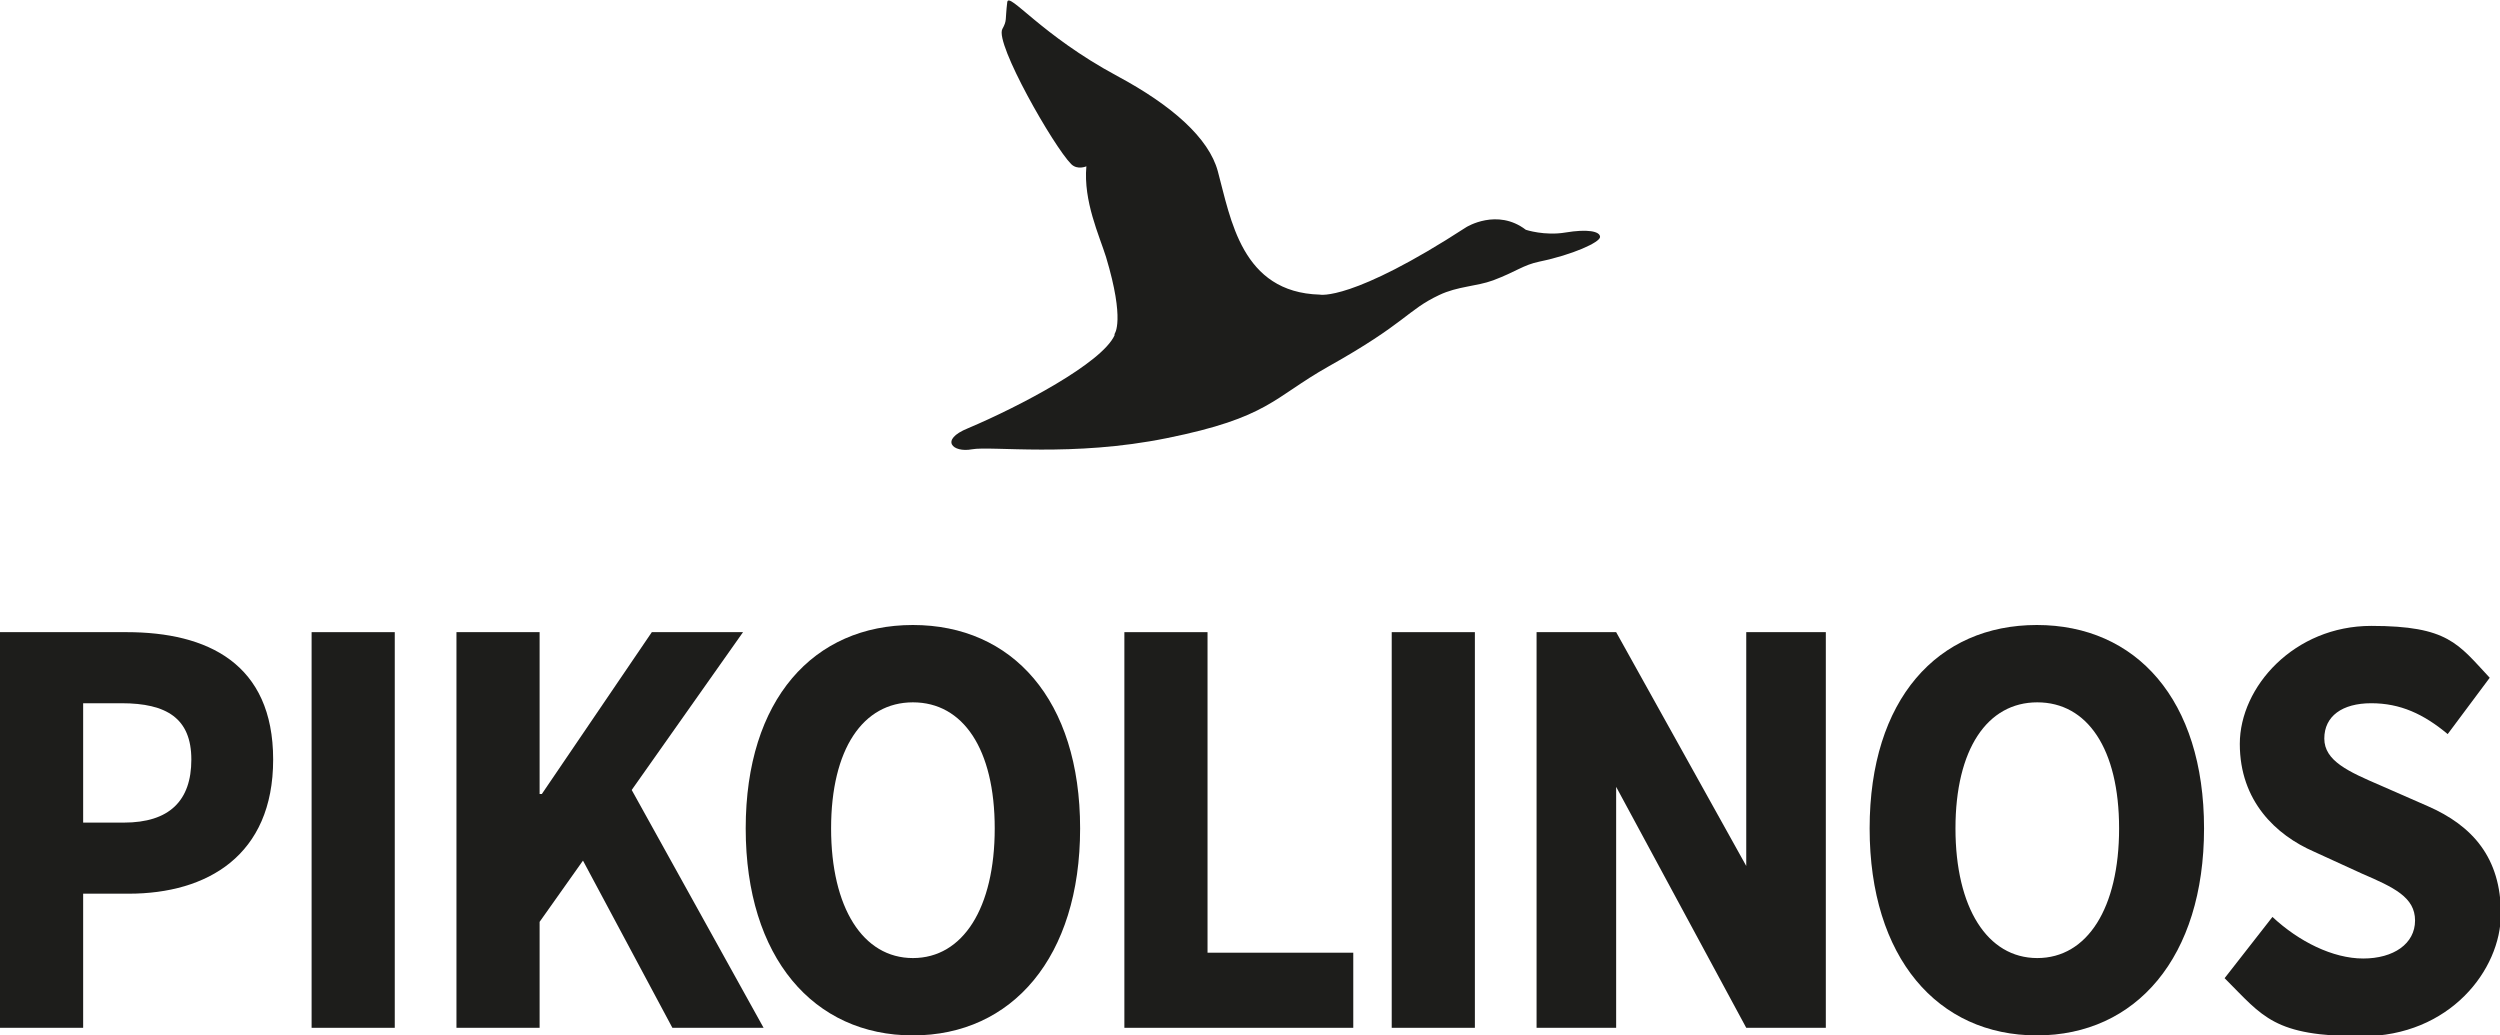
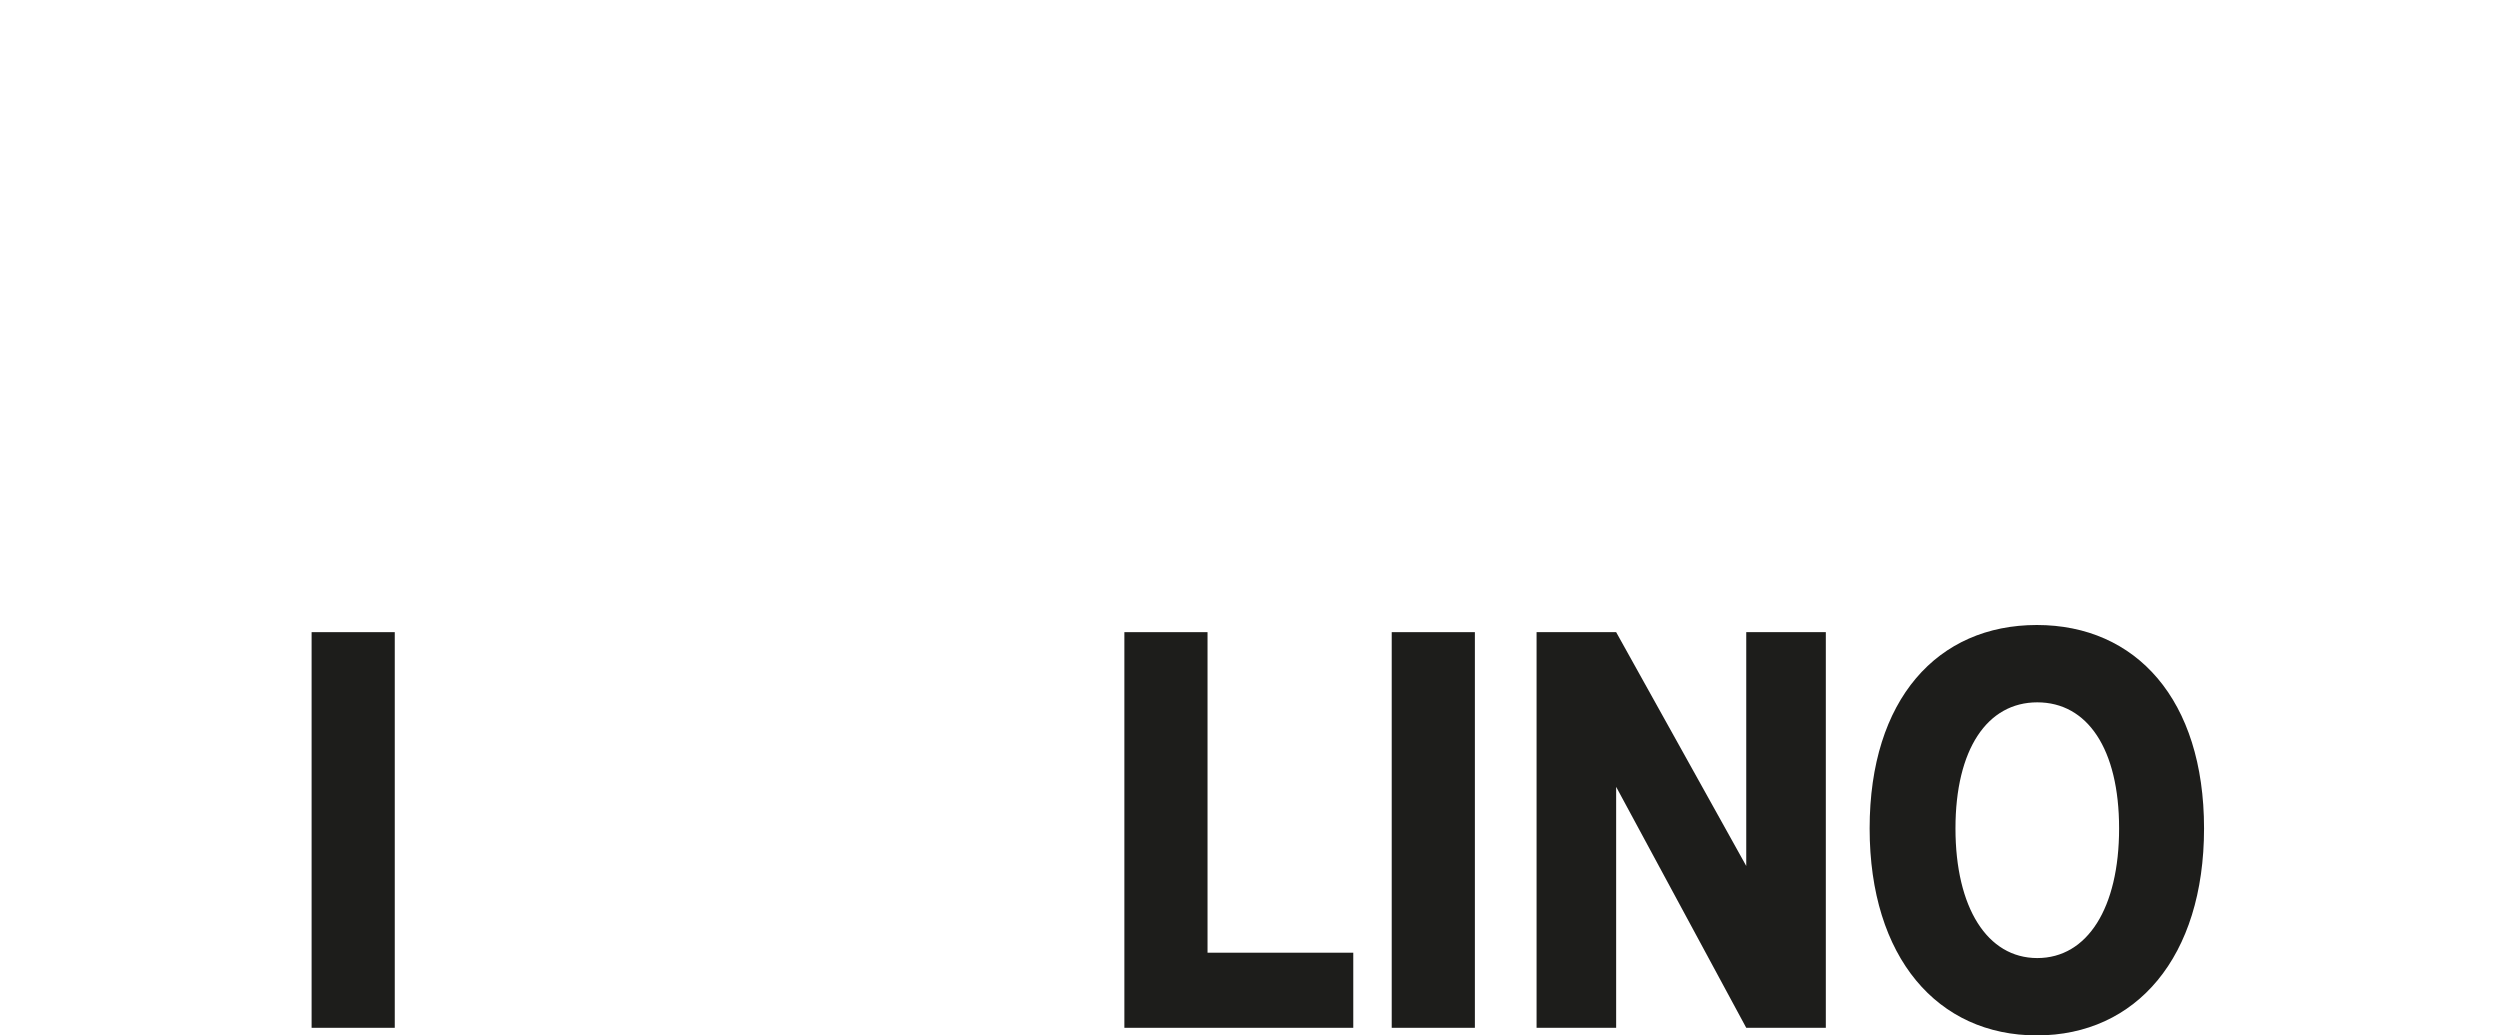
<svg xmlns="http://www.w3.org/2000/svg" id="Capa_1" version="1.1" viewBox="0 0 559.2 231.6">
  <defs>
    <style>
      .st0 {
        fill: #1d1d1b;
      }
    </style>
  </defs>
  <g>
    <polygon class="st0" points="390.6 141.4 390.6 193.7 361.5 141.4 343.7 141.4 343.7 229.9 361.5 229.9 361.5 176 390.6 229.9 408.4 229.9 408.4 141.4 390.6 141.4" />
-     <path class="st0" d="M27.7,184c10.2,0,15.1-4.9,15.1-14.1s-5.5-12.6-15.6-12.6h-8.6v26.7h9.1ZM0,141.4h28.3c18.1,0,32.8,7,32.8,28.5s-14.8,30-32.3,30h-10.2v30H0v-88.5Z" />
    <rect class="st0" x="69.7" y="141.4" width="18.6" height="88.5" />
-     <polygon class="st0" points="102.1 141.4 120.7 141.4 120.7 177.6 121.2 177.6 145.8 141.4 166.2 141.4 141.3 176.7 170.8 229.9 150.4 229.9 130.4 192.5 120.7 206.2 120.7 229.9 102.1 229.9 102.1 141.4" />
-     <path class="st0" d="M222.5,185.3c0-17.8-7.1-28.2-18.3-28.2s-18.3,10.5-18.3,28.2,7.1,29,18.3,29,18.3-11.2,18.3-29M166.8,185.3c0-28.9,15.2-45.5,37.4-45.5s37.4,16.7,37.4,45.5-15.2,46.3-37.4,46.3-37.4-17.4-37.4-46.3" />
    <polygon class="st0" points="251.5 141.4 270.1 141.4 270.1 213.1 302.7 213.1 302.7 229.9 251.5 229.9 251.5 141.4" />
    <rect class="st0" x="311.3" y="141.4" width="18.6" height="88.5" />
    <path class="st0" d="M474,185.3c0-17.8-7.1-28.2-18.3-28.2s-18.3,10.5-18.3,28.2,7.1,29,18.3,29,18.3-11.2,18.3-29M418.2,185.3c0-28.9,15.2-45.5,37.4-45.5s37.4,16.7,37.4,45.5-15.2,46.3-37.4,46.3-37.4-17.4-37.4-46.3" />
-     <path class="st0" d="M497.6,218.8l10.7-13.7c5.9,5.5,13.5,9.3,20.3,9.3s11.6-3.3,11.6-8.5-4.7-7.4-11.9-10.5l-10.7-4.9c-8.5-3.7-16.6-11.3-16.6-24.1s12.2-26.4,29.4-26.4,19.4,4,26.5,11.6l-9.4,12.6c-5.4-4.5-10.6-6.9-17.1-6.9s-10.5,2.9-10.5,7.9,5.4,7.4,12.6,10.5l10.5,4.6c10.1,4.4,16.4,11.6,16.4,24.1s-11.4,27.4-31.1,27.4-22.1-4.4-30.5-12.8" />
  </g>
-   <path class="st0" d="M249.3,74.7s2.4-2.9-1.9-17.2c-1.5-4.8-5.1-12.5-4.4-20.3,0,0-2,.9-3.4-.5-3.9-3.9-17.1-27-15.4-30.2,1.1-2,.6-1.9,1.1-6,.3-2.5,7.5,7.3,24.6,16.5,12.3,6.6,20.5,13.9,22.5,21.3,2.9,10.7,5.3,27.1,22.8,27.6,0,0,7.1,1.6,32.8-15.1,0,0,6.9-4.3,13.3.6,0,0,4.2,1.4,8.9.6,4.8-.8,7.7-.3,7.7,1,0,1.2-6.2,4-13.5,5.5-3.8.8-5.1,2.2-10.4,4.2-3.8,1.4-7.9,1.3-12.1,3.3-7.2,3.4-7.3,6.2-24.8,16-12.4,7-13.3,11.4-36.1,16-21.1,4.3-39.3,1.7-43.6,2.5-4.3.8-7.3-2.1-.9-4.7,11.6-4.9,30-14.6,32.8-20.8" />
</svg>